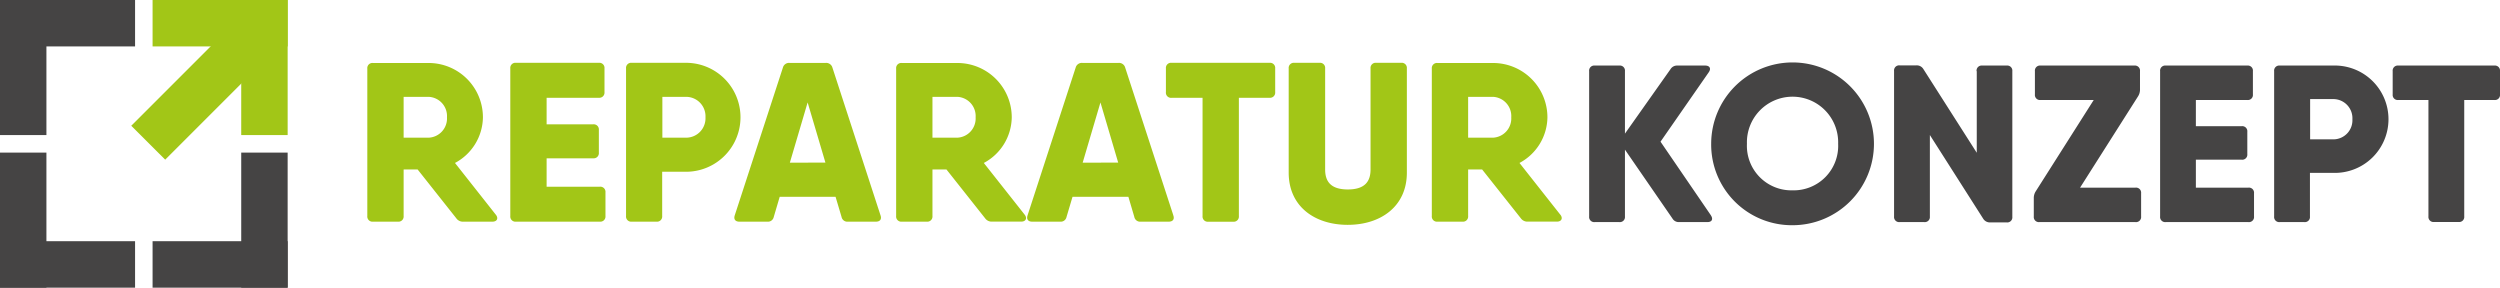
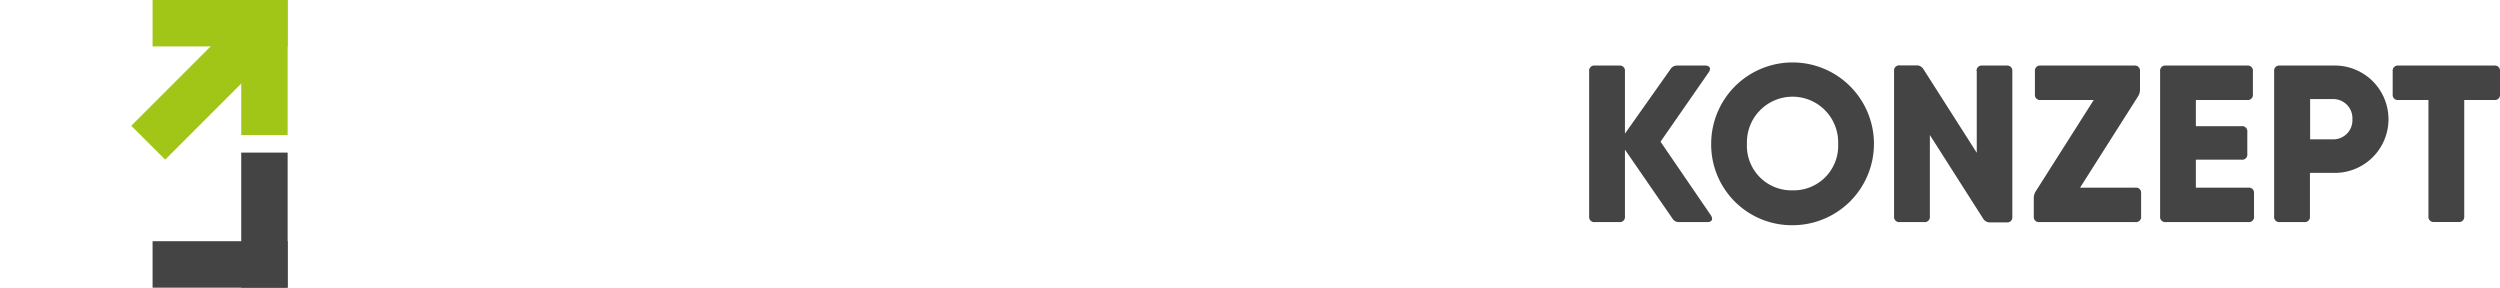
<svg xmlns="http://www.w3.org/2000/svg" viewBox="0 0 536.94 61.78">
  <defs>
    <style>.cls-1{fill:#a2c617;}.cls-2{fill:#454444;}</style>
  </defs>
  <g id="Ebene_2" data-name="Ebene 2">
    <g id="Ebene_3" data-name="Ebene 3">
-       <path class="cls-1" d="M315.32,20.8h5.36a4.13,4.13,0,0,1,3.9,4.39,4.13,4.13,0,0,1-3.9,4.38h-5.36V20.8Zm19.79,25.3L326.35,35a11.28,11.28,0,0,0,6-9.77,11.67,11.67,0,0,0-11.7-11.7H308.74a1.1,1.1,0,0,0-1.22,1.21V46.39a1.11,1.11,0,0,0,1.22,1.22h5.36a1.11,1.11,0,0,0,1.22-1.22v-10h3l8.31,10.48a1.72,1.72,0,0,0,1.51.73h6.24c1,0,1.36-.73.73-1.51Zm-45.63,2.19c7,0,12.68-3.9,12.68-11.21V14.7a1.1,1.1,0,0,0-1.22-1.21h-5.36a1.1,1.1,0,0,0-1.22,1.21V36.4c0,2.58-1.22,4.29-4.88,4.29s-4.87-1.71-4.87-4.29V14.7a1.1,1.1,0,0,0-1.22-1.21H278a1.1,1.1,0,0,0-1.22,1.21V37.08c0,7.31,5.65,11.21,12.67,11.21m-16.82-34.8h-21a1.1,1.1,0,0,0-1.22,1.21v5.07A1.11,1.11,0,0,0,251.7,21h6.58v25.4a1.11,1.11,0,0,0,1.22,1.22h5.36a1.11,1.11,0,0,0,1.22-1.22V21h6.58a1.11,1.11,0,0,0,1.22-1.22V14.7a1.1,1.1,0,0,0-1.22-1.21M232.53,34.94,236.35,22l3.81,12.92ZM252,46.24,241.66,14.51a1.37,1.37,0,0,0-1.41-1h-7.8a1.37,1.37,0,0,0-1.42,1L220.7,46.24c-.29.88.14,1.37,1,1.37h6a1.26,1.26,0,0,0,1.36-1l1.29-4.34h12l1.28,4.34a1.26,1.26,0,0,0,1.36,1h6c.88,0,1.32-.49,1-1.37M200.27,20.8h5.37a4.13,4.13,0,0,1,3.9,4.39,4.13,4.13,0,0,1-3.9,4.38h-5.37V20.8Zm19.8,25.3L211.3,35a11.27,11.27,0,0,0,6-9.77,11.67,11.67,0,0,0-11.7-11.7H193.69a1.1,1.1,0,0,0-1.22,1.21V46.39a1.11,1.11,0,0,0,1.22,1.22h5.36a1.11,1.11,0,0,0,1.22-1.22v-10h3l8.3,10.48a1.72,1.72,0,0,0,1.51.73h6.24c1,0,1.37-.73.74-1.51ZM169.64,34.94,173.46,22l3.82,12.92Zm19.47,11.3L178.78,14.51a1.38,1.38,0,0,0-1.42-1h-7.8a1.36,1.36,0,0,0-1.41,1L157.81,46.24c-.29.88.15,1.37,1,1.37h6a1.27,1.27,0,0,0,1.37-1l1.28-4.34h12l1.29,4.34a1.26,1.26,0,0,0,1.36,1h6c.87,0,1.31-.49,1-1.37M147.38,29.57h-5.12V20.8h5.12a4.17,4.17,0,0,1,4.14,4.39,4.16,4.16,0,0,1-4.14,4.38m0-16.08h-11.7a1.1,1.1,0,0,0-1.22,1.21V46.39a1.11,1.11,0,0,0,1.22,1.22H141a1.11,1.11,0,0,0,1.22-1.22v-9.5h5.12a11.7,11.7,0,1,0,0-23.4M128.86,40.1H117.4V34h10a1.11,1.11,0,0,0,1.22-1.22V27.92a1.11,1.11,0,0,0-1.22-1.22h-10V21h11.21a1.11,1.11,0,0,0,1.22-1.22V14.7a1.1,1.1,0,0,0-1.22-1.21H110.82a1.1,1.1,0,0,0-1.22,1.21V46.39a1.11,1.11,0,0,0,1.22,1.22h18a1.11,1.11,0,0,0,1.22-1.22V41.32a1.11,1.11,0,0,0-1.22-1.22M86.69,20.8h5.36A4.13,4.13,0,0,1,96,25.19a4.13,4.13,0,0,1-3.9,4.38H86.69V20.8Zm19.79,25.3L97.72,35a11.28,11.28,0,0,0,6-9.77,11.66,11.66,0,0,0-11.7-11.7H80.11a1.1,1.1,0,0,0-1.22,1.21V46.39a1.11,1.11,0,0,0,1.22,1.22h5.36a1.11,1.11,0,0,0,1.22-1.22v-10h3L98,46.88a1.72,1.72,0,0,0,1.51.73h6.24c1,0,1.37-.73.73-1.51Z" />
      <path class="cls-2" d="M535.74,14.08H515.09a1.09,1.09,0,0,0-1.2,1.2v5a1.09,1.09,0,0,0,1.2,1.2h6.48v25a1.09,1.09,0,0,0,1.2,1.2h5.29a1.09,1.09,0,0,0,1.2-1.2v-25h6.48a1.09,1.09,0,0,0,1.2-1.2v-5a1.09,1.09,0,0,0-1.2-1.2M501.16,29.93h-5V21.28h5a4.11,4.11,0,0,1,4.08,4.33,4.1,4.1,0,0,1-4.08,4.32m0-15.85H489.63a1.09,1.09,0,0,0-1.2,1.2V46.5a1.09,1.09,0,0,0,1.2,1.2h5.29a1.09,1.09,0,0,0,1.2-1.2V37.13h5a11.53,11.53,0,1,0,0-23.05M482.91,40.3H471.62v-6h9.85a1.09,1.09,0,0,0,1.2-1.2V28.3a1.09,1.09,0,0,0-1.2-1.2h-9.85V21.48h11.05a1.09,1.09,0,0,0,1.2-1.2v-5a1.09,1.09,0,0,0-1.2-1.2H465.14a1.09,1.09,0,0,0-1.2,1.2V46.5a1.09,1.09,0,0,0,1.2,1.2h17.77a1.09,1.09,0,0,0,1.2-1.2v-5a1.09,1.09,0,0,0-1.2-1.2m-36.16,0,12.44-19.59a2.67,2.67,0,0,0,.43-1.49V15.28a1.09,1.09,0,0,0-1.2-1.2H438.25a1.09,1.09,0,0,0-1.2,1.2v5a1.09,1.09,0,0,0,1.2,1.2h11.43L437.24,41.07a2.67,2.67,0,0,0-.43,1.49V46.5a1.09,1.09,0,0,0,1.2,1.2h20.65a1.09,1.09,0,0,0,1.2-1.2v-5a1.09,1.09,0,0,0-1.2-1.2Zm-22.19-25V32.81l-11.48-18a1.65,1.65,0,0,0-1.49-.77H408a1.09,1.09,0,0,0-1.2,1.2V46.5a1.09,1.09,0,0,0,1.2,1.2h5.28a1.09,1.09,0,0,0,1.21-1.2V29l11.47,18a1.68,1.68,0,0,0,1.49.77H431a1.09,1.09,0,0,0,1.2-1.2V15.28a1.09,1.09,0,0,0-1.2-1.2h-5.28a1.09,1.09,0,0,0-1.2,1.2M385,40.88a9.56,9.56,0,0,1-9.8-10,9.8,9.8,0,1,1,19.59,0,9.56,9.56,0,0,1-9.79,10m0,7.49a17.48,17.48,0,1,0-17.48-17.48A17.33,17.33,0,0,0,385,48.37m-17.53-2.11L356.64,30.43,367,15.52c.57-.82.19-1.44-.77-1.44h-6a1.63,1.63,0,0,0-1.44.77L349,28.7V15.28a1.09,1.09,0,0,0-1.2-1.2h-5.29a1.09,1.09,0,0,0-1.2,1.2V46.5a1.09,1.09,0,0,0,1.2,1.2h5.29a1.09,1.09,0,0,0,1.2-1.2V32.14L359.2,46.93a1.57,1.57,0,0,0,1.44.77h6.05c1,0,1.3-.63.77-1.44" />
-       <polygon class="cls-2" points="0 9.97 29.01 9.97 29.01 0 0 0 0 9.97 0 9.97" />
-       <polygon class="cls-2" points="0 29.01 9.97 29.01 9.97 0 0 0 0 29.01 0 29.01" />
-       <polygon class="cls-2" points="0 61.78 9.97 61.78 9.97 32.77 0 32.77 0 61.78 0 61.78" />
-       <polygon class="cls-2" points="29.01 51.81 0 51.81 0 61.78 29.01 61.78 29.01 51.81 29.01 51.81" />
      <polygon class="cls-2" points="61.78 61.78 51.81 61.78 51.81 32.77 61.78 32.77 61.78 61.78 61.78 61.78" />
      <polygon class="cls-2" points="32.77 51.81 61.78 51.81 61.78 61.78 32.77 61.78 32.77 51.81 32.77 51.81" />
      <polygon class="cls-1" points="51.53 3.67 28.19 27.01 35.48 34.29 58.81 10.96 51.53 3.67 51.53 3.67" />
      <polygon class="cls-1" points="61.78 0 51.81 0 51.81 29.01 61.78 29.01 61.78 0 61.78 0" />
      <polygon class="cls-1" points="32.77 9.97 61.78 9.97 61.78 0 32.77 0 32.77 9.97 32.77 9.97" />
    </g>
  </g>
</svg>